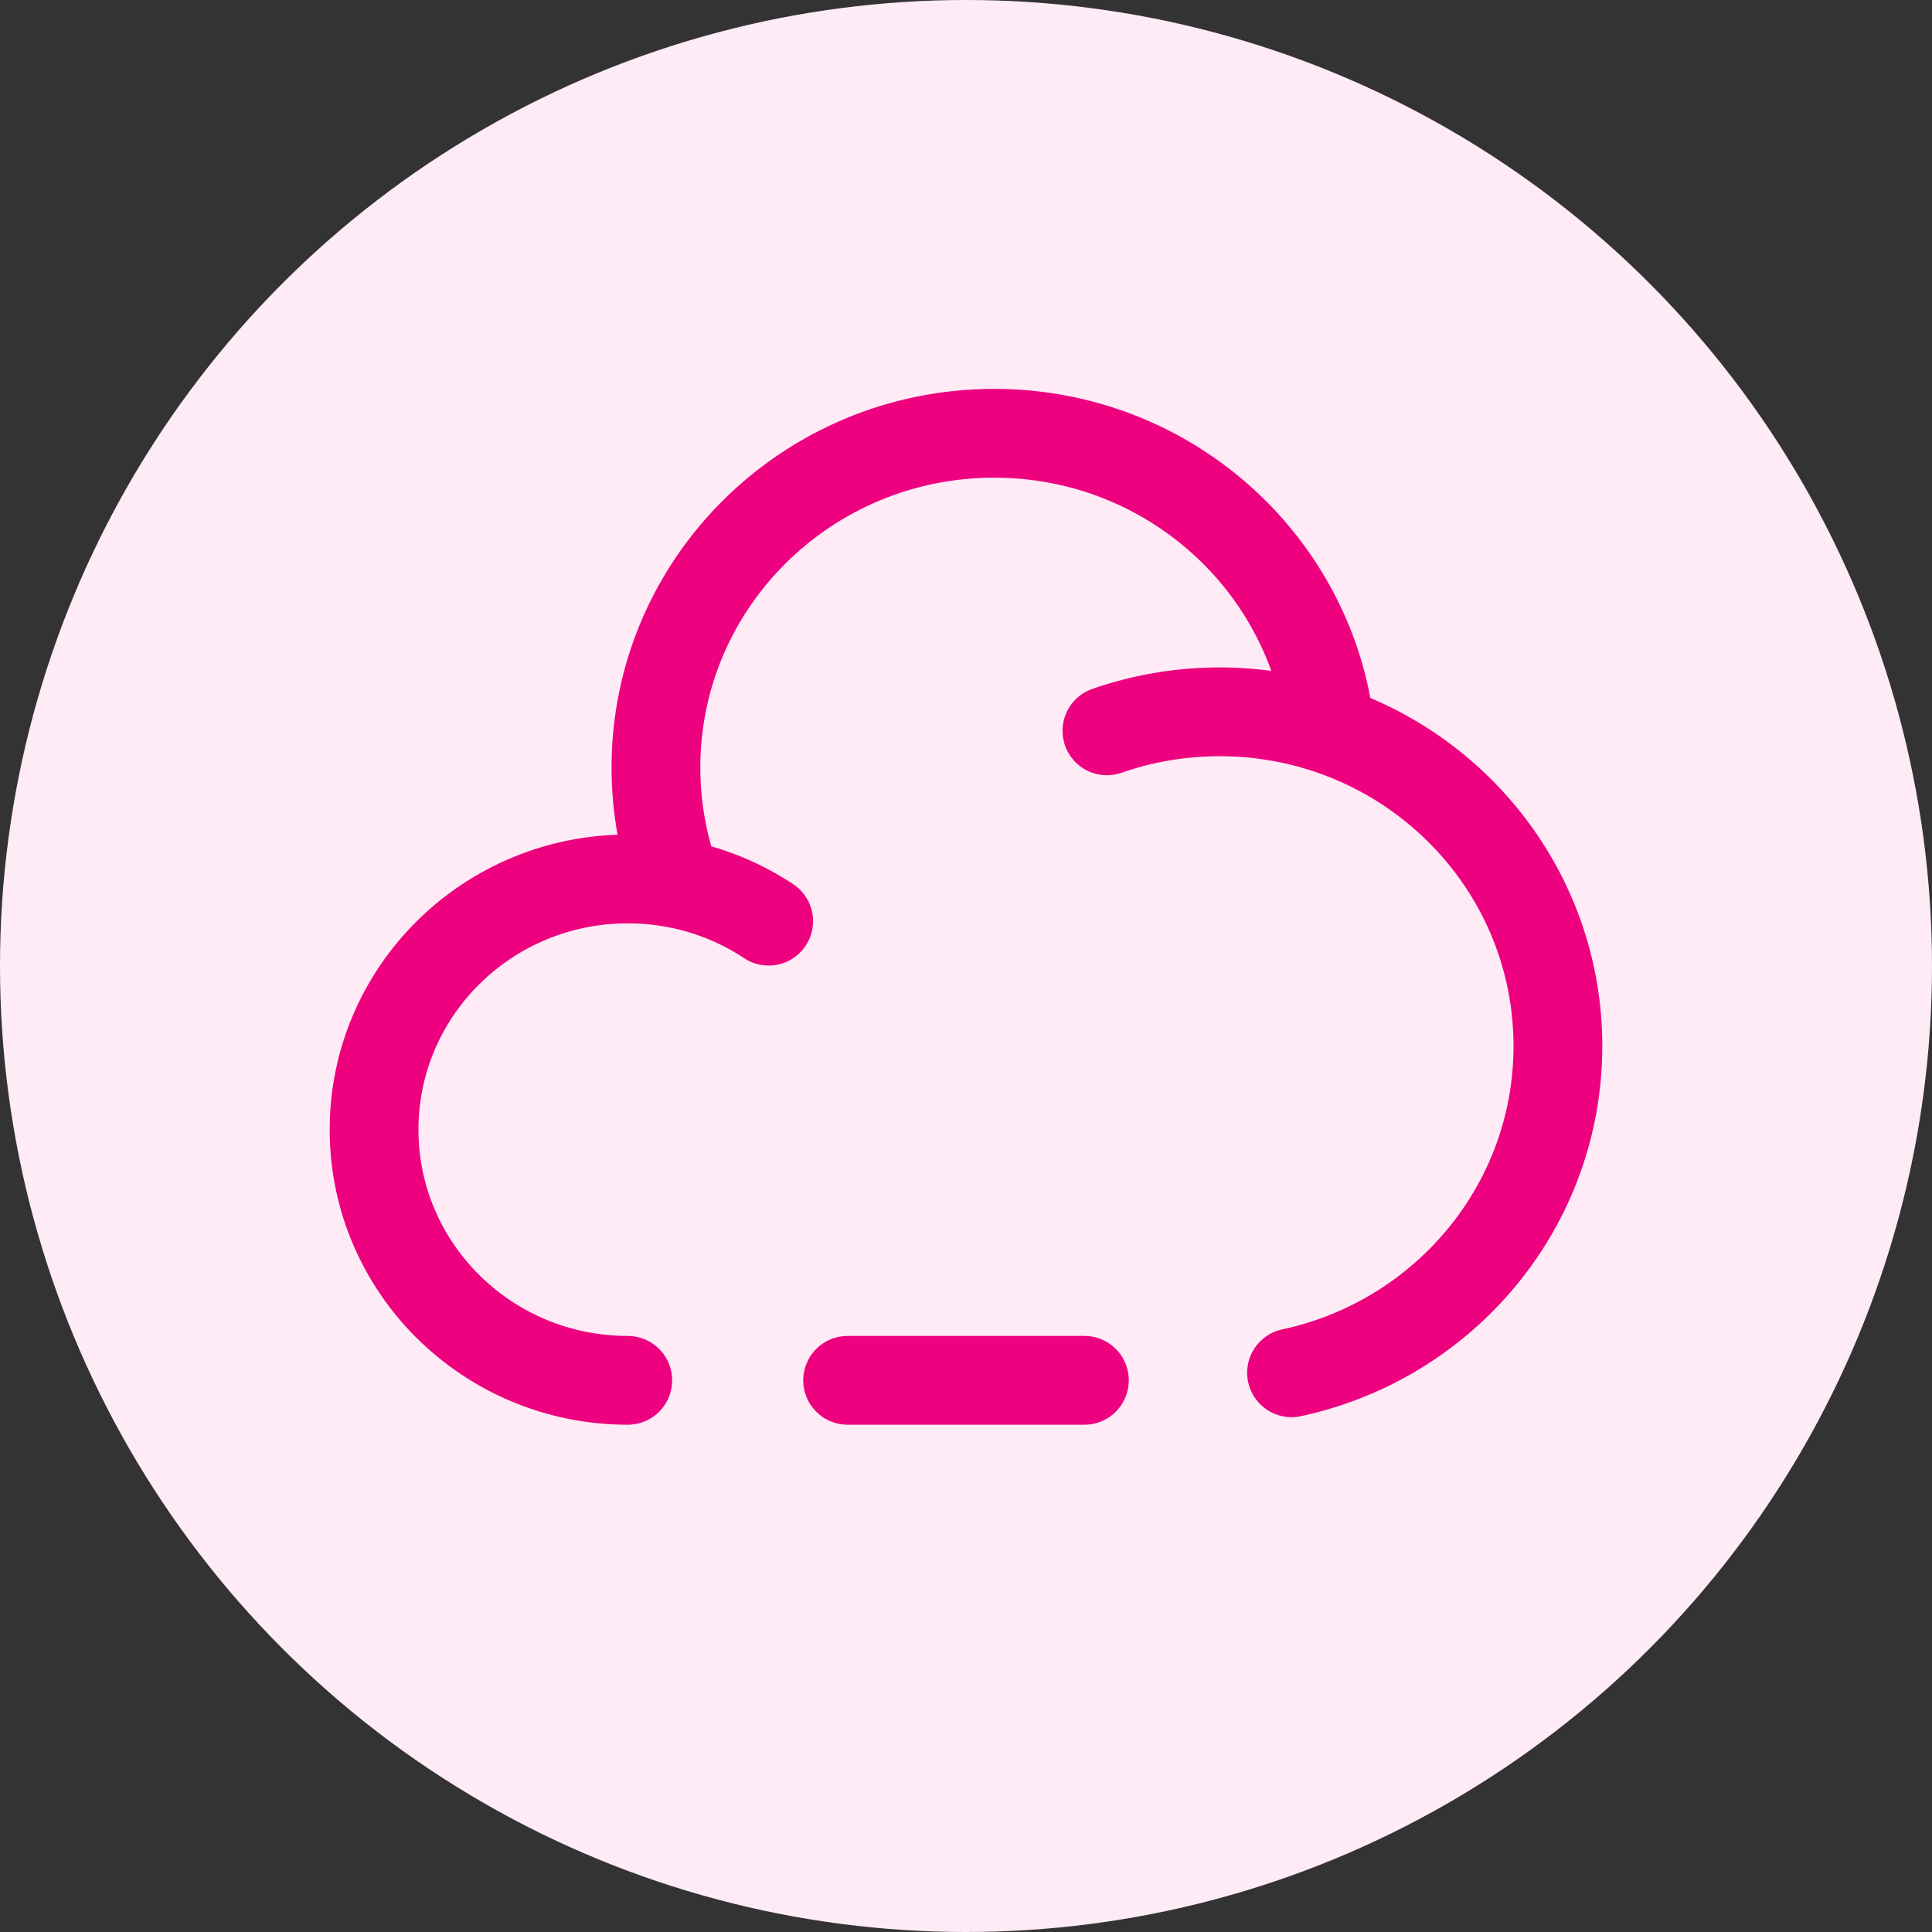
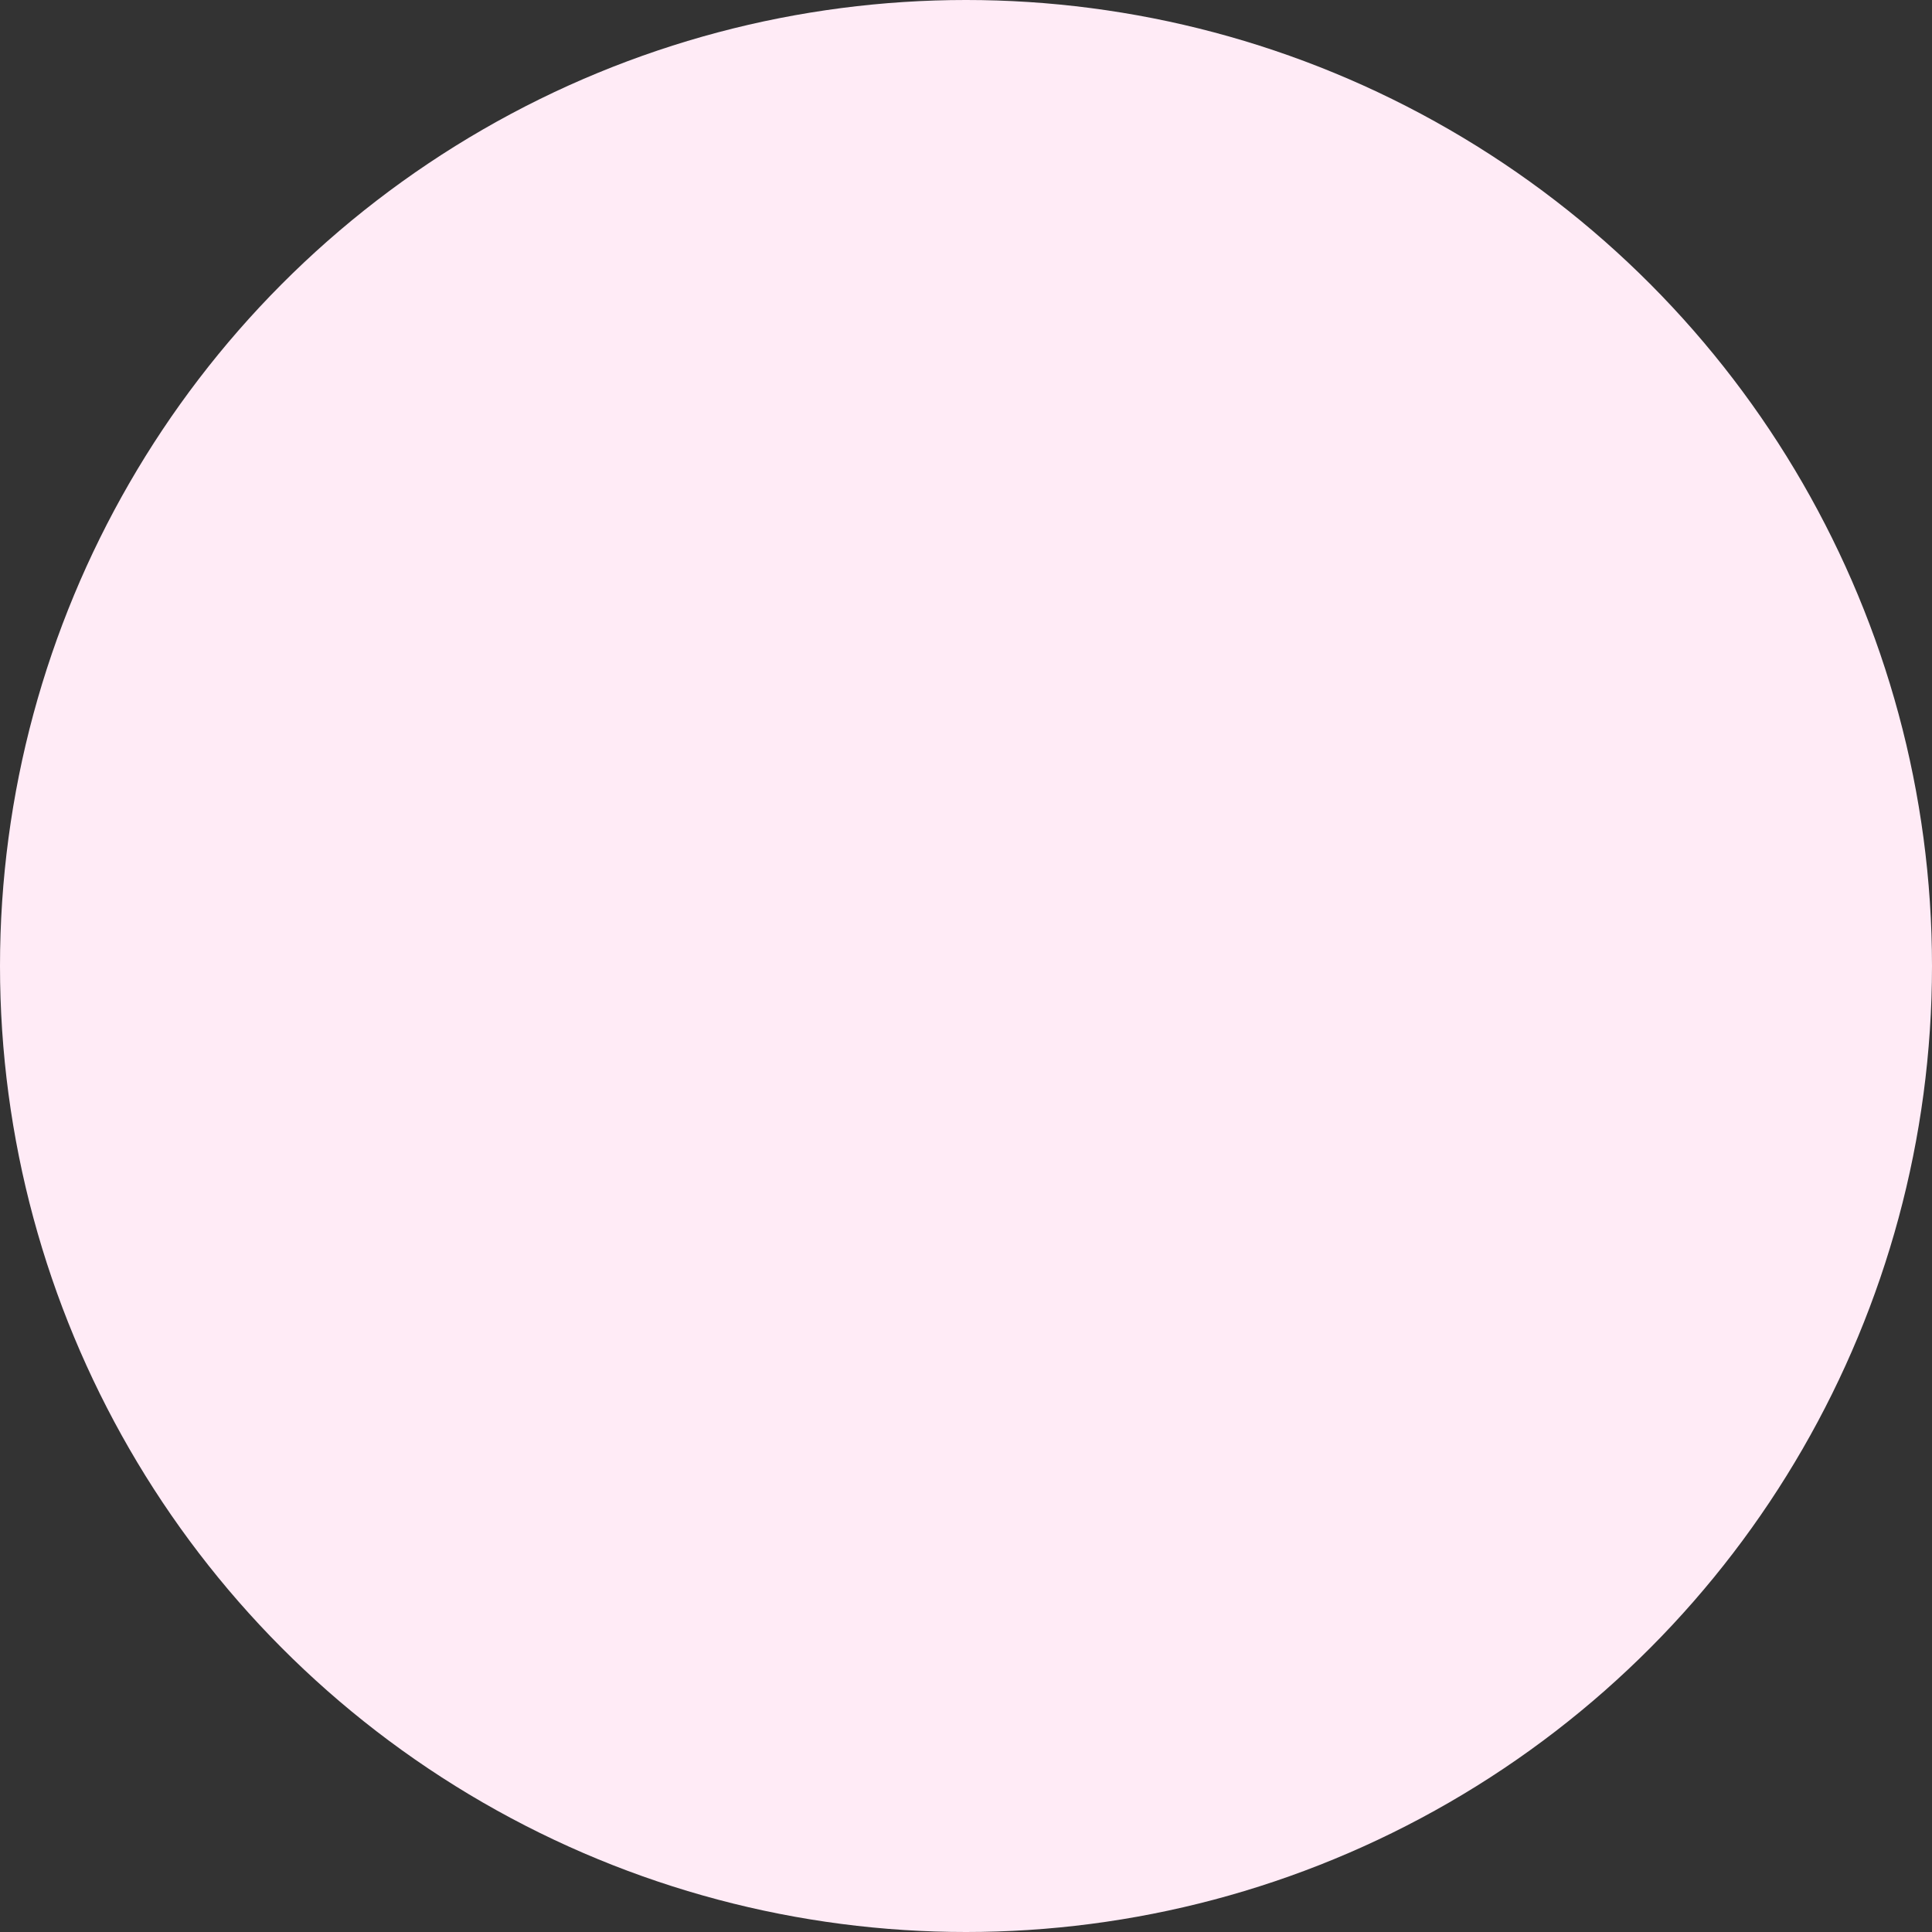
<svg xmlns="http://www.w3.org/2000/svg" fill="none" viewBox="0 0 68 68" height="68" width="68">
  <rect x="0" y="0" width="68" height="68" fill="#333333" stroke="none" />
  <circle fill="#FFEBF6" r="34" cy="34" cx="34" />
-   <path stroke-linecap="round" stroke-width="3.125" stroke="#ED017F" d="M22.095 48.583C17.164 48.583 13.166 44.633 13.166 39.76C13.166 34.887 17.164 30.936 22.095 30.936C22.687 30.936 23.265 30.993 23.825 31.102M38.96 25.723C40.201 25.29 41.537 25.054 42.928 25.054C44.292 25.054 45.603 25.281 46.823 25.698M23.825 31.102C23.348 29.829 23.087 28.452 23.087 27.015C23.087 20.517 28.417 15.25 34.992 15.25C41.116 15.25 46.16 19.82 46.823 25.698M23.825 31.102C25.001 31.33 26.094 31.786 27.055 32.422M46.823 25.698C51.485 27.292 54.833 31.669 54.833 36.819C54.833 42.458 50.818 47.171 45.458 48.317" />
-   <path stroke-linecap="round" stroke-width="3.125" stroke="#ED017F" d="M38.167 48.583H34L29.834 48.583" />
</svg>